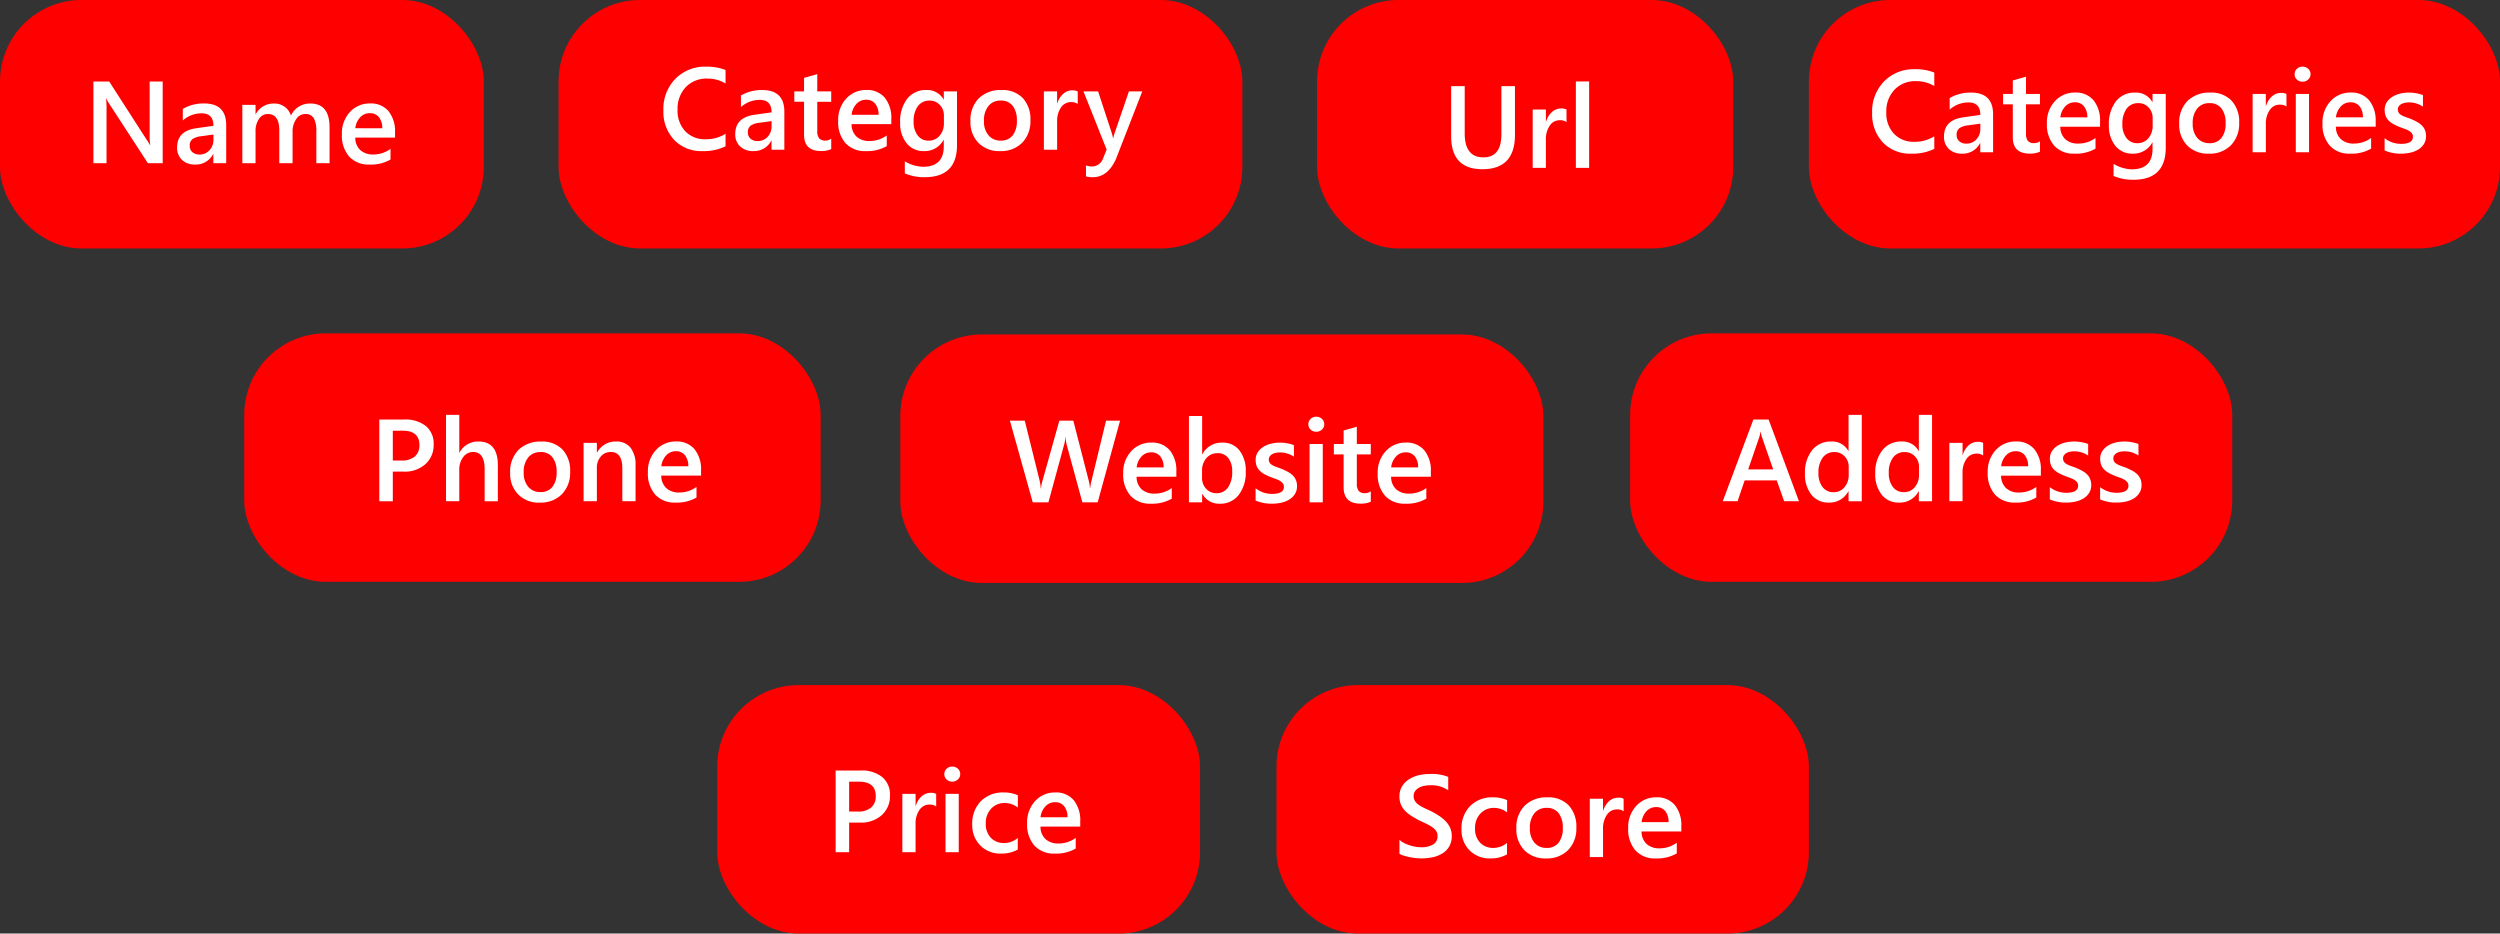
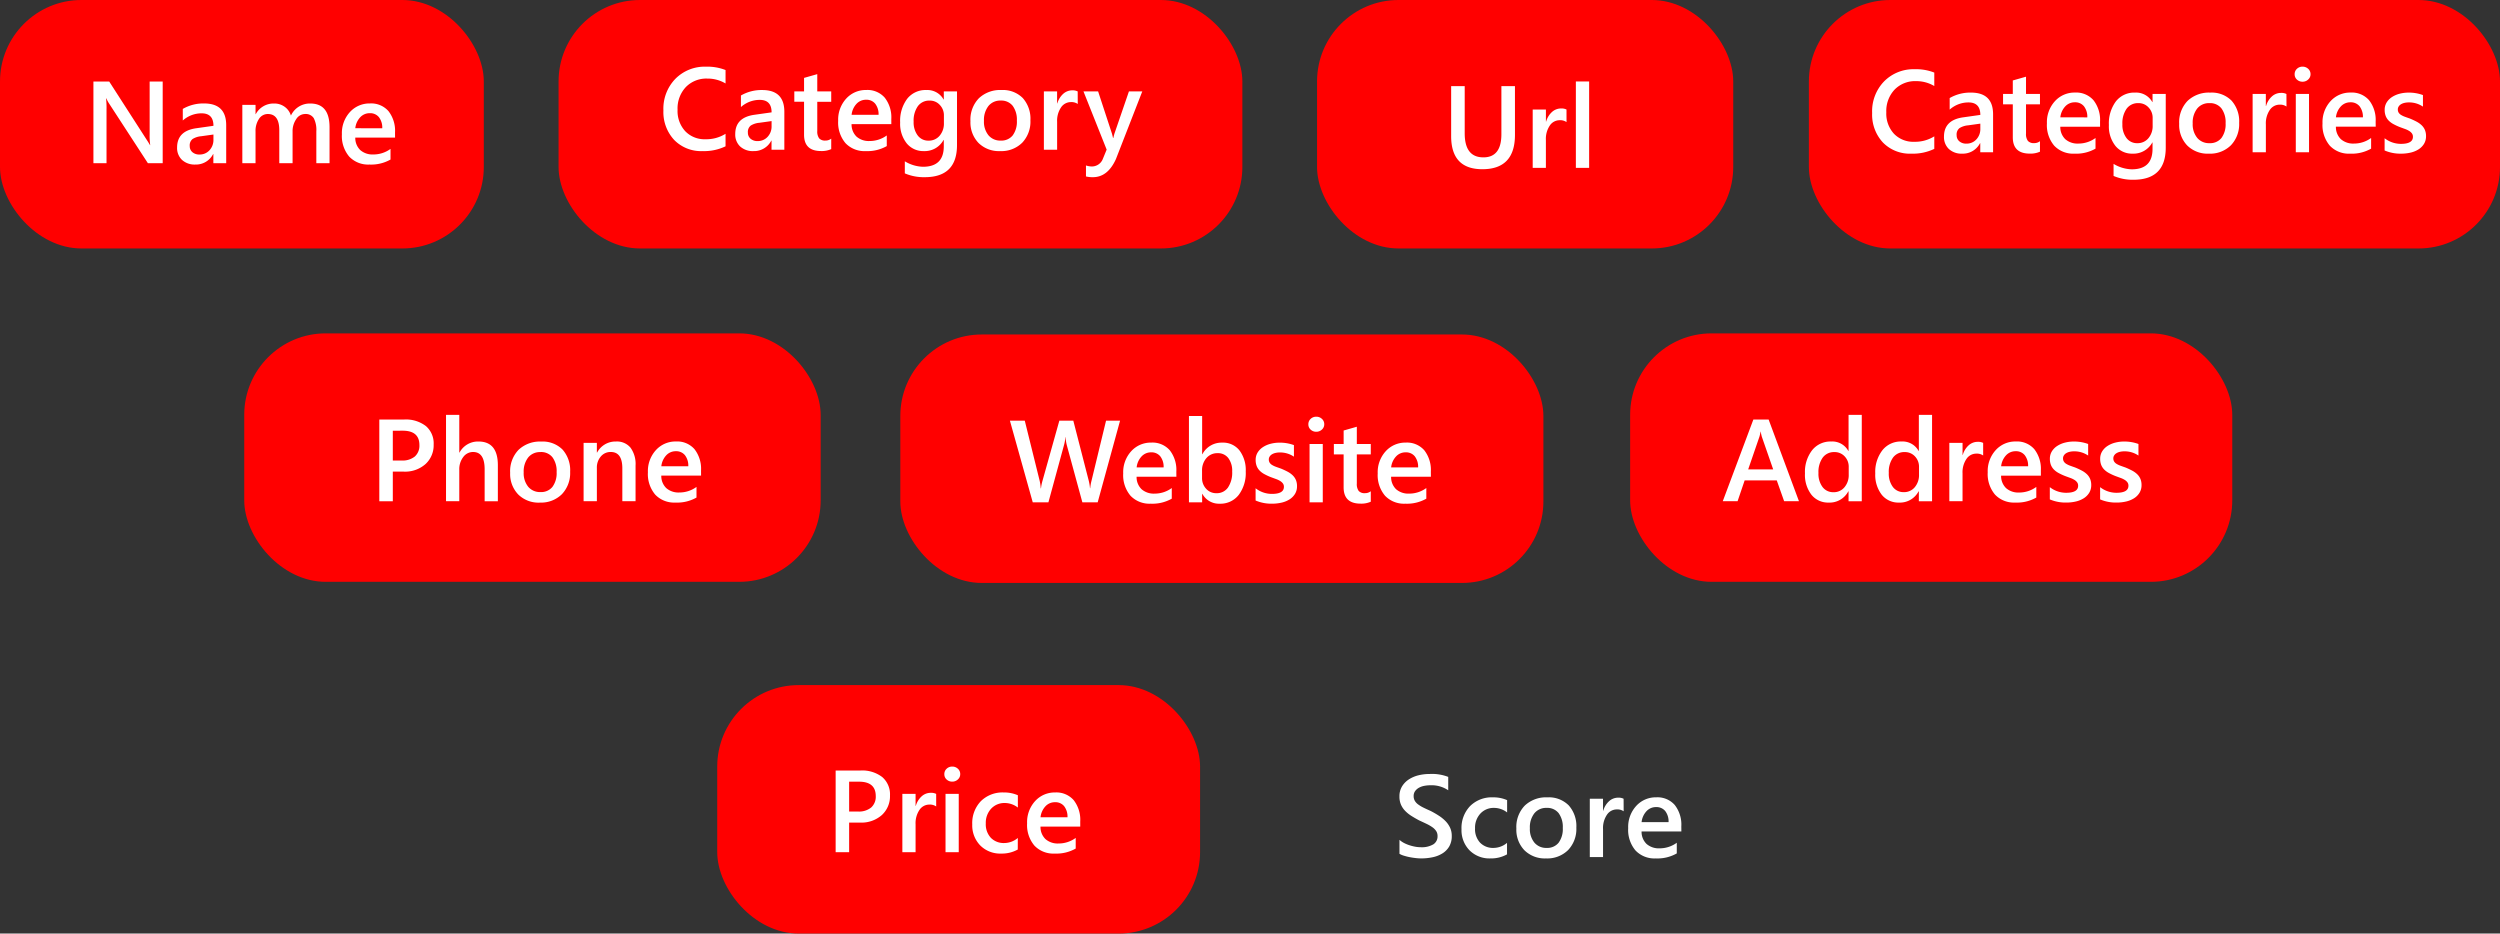
<svg xmlns="http://www.w3.org/2000/svg" width="337.467" height="126.019" viewBox="0 0 337.467 126.019">
  <rect x="0" y="0" width="337.467" height="126.019" fill="#333333" stroke="none" />
  <g transform="translate(-796.711 -1463.057)">
    <rect data-name="Прямоугольник 10446" width="65.178" height="33.54" rx="11" transform="translate(893.527 1555.536)" style="fill:red" />
-     <rect data-name="Прямоугольник 13193" width="71.865" height="33.54" rx="11" transform="translate(969.02 1555.536)" style="fill:red" />
    <rect data-name="Прямоугольник 13194" width="81.279" height="33.54" rx="11" transform="translate(1016.758 1508.057)" style="fill:red" />
    <path data-name="Контур 64950" d="M10.4 1.294h-2l-.994-2.807H3.069l-.953 2.807h-2l4.13-11.027h2.06zM6.922-3 5.391-7.4a5.21 5.21 0 0 1-.146-.692h-.031a4.5 4.5 0 0 1-.154.692L3.546-3zm11.957 4.3h-1.784V-.044h-.031a2.846 2.846 0 0 1-2.653 1.523A2.864 2.864 0 0 1 12.085.421a4.389 4.389 0 0 1-.873-2.88 4.782 4.782 0 0 1 .965-3.13 3.158 3.158 0 0 1 2.573-1.176 2.463 2.463 0 0 1 2.315 1.276h.031v-4.875h1.784zm-1.761-3.6v-1.03a2.008 2.008 0 0 0-.546-1.423 1.821 1.821 0 0 0-1.392-.584 1.874 1.874 0 0 0-1.573.746 3.324 3.324 0 0 0-.573 2.069 2.978 2.978 0 0 0 .55 1.9 1.788 1.788 0 0 0 1.48.7 1.851 1.851 0 0 0 1.484-.673 2.535 2.535 0 0 0 .57-1.705zm11.25 3.6h-1.784V-.044h-.031A2.846 2.846 0 0 1 23.9 1.479 2.864 2.864 0 0 1 21.574.421a4.389 4.389 0 0 1-.873-2.88 4.782 4.782 0 0 1 .965-3.13 3.158 3.158 0 0 1 2.572-1.177 2.463 2.463 0 0 1 2.315 1.276h.031v-4.875h1.784zm-1.761-3.6v-1.03a2.008 2.008 0 0 0-.546-1.423 1.821 1.821 0 0 0-1.392-.584A1.874 1.874 0 0 0 23.1-4.6a3.324 3.324 0 0 0-.573 2.069 2.978 2.978 0 0 0 .55 1.9 1.788 1.788 0 0 0 1.48.7 1.851 1.851 0 0 0 1.484-.673 2.535 2.535 0 0 0 .566-1.696zm8.659-2.576a1.479 1.479 0 0 0-.93-.254 1.593 1.593 0 0 0-1.323.715 3.2 3.2 0 0 0-.531 1.945v3.764H30.7V-6.58h1.784v1.623h.031a2.743 2.743 0 0 1 .8-1.3 1.814 1.814 0 0 1 1.211-.465 1.5 1.5 0 0 1 .738.146zm7.79 2.722h-5.368a2.269 2.269 0 0 0 .673 1.684 2.5 2.5 0 0 0 1.765.592 3.892 3.892 0 0 0 2.314-.758V.8a5.288 5.288 0 0 1-2.845.677A3.522 3.522 0 0 1 36.869.406a4.291 4.291 0 0 1-.988-3.018 4.2 4.2 0 0 1 1.088-3 3.559 3.559 0 0 1 2.7-1.157 3.1 3.1 0 0 1 2.5 1.038 4.31 4.31 0 0 1 .884 2.884zM41.333-3.42a2.3 2.3 0 0 0-.454-1.5 1.516 1.516 0 0 0-1.23-.534 1.731 1.731 0 0 0-1.3.561 2.564 2.564 0 0 0-.657 1.469zm2.93 4.468V-.605a3.559 3.559 0 0 0 2.207.761q1.615 0 1.615-.954a.751.751 0 0 0-.138-.458 1.321 1.321 0 0 0-.373-.334 2.932 2.932 0 0 0-.554-.261q-.319-.115-.711-.261a7.53 7.53 0 0 1-.873-.408 2.637 2.637 0 0 1-.646-.488 1.843 1.843 0 0 1-.388-.619 2.279 2.279 0 0 1-.131-.807 1.866 1.866 0 0 1 .269-1 2.339 2.339 0 0 1 .723-.731 3.466 3.466 0 0 1 1.03-.446 4.717 4.717 0 0 1 1.192-.15 5.418 5.418 0 0 1 1.953.331v1.561a3.293 3.293 0 0 0-1.907-.569 2.491 2.491 0 0 0-.611.069 1.578 1.578 0 0 0-.465.192.946.946 0 0 0-.3.3.706.706 0 0 0-.108.381.813.813 0 0 0 .108.431.978.978 0 0 0 .319.311 2.756 2.756 0 0 0 .508.246q.3.111.681.242a9.943 9.943 0 0 1 .911.423 3.079 3.079 0 0 1 .688.488 1.914 1.914 0 0 1 .438.631 2.141 2.141 0 0 1 .154.85 1.942 1.942 0 0 1-.278 1.038 2.307 2.307 0 0 1-.738.736 3.456 3.456 0 0 1-1.065.434 5.533 5.533 0 0 1-1.273.142 5.362 5.362 0 0 1-2.238-.428zm6.79 0V-.605a3.559 3.559 0 0 0 2.207.761q1.615 0 1.615-.954a.751.751 0 0 0-.138-.458 1.321 1.321 0 0 0-.373-.334 2.932 2.932 0 0 0-.554-.261q-.319-.115-.711-.261a7.53 7.53 0 0 1-.873-.408 2.637 2.637 0 0 1-.646-.488 1.843 1.843 0 0 1-.388-.619 2.279 2.279 0 0 1-.131-.807 1.866 1.866 0 0 1 .269-1 2.339 2.339 0 0 1 .723-.731 3.466 3.466 0 0 1 1.03-.446 4.717 4.717 0 0 1 1.192-.15 5.418 5.418 0 0 1 1.953.331v1.561a3.293 3.293 0 0 0-1.907-.569 2.491 2.491 0 0 0-.611.069 1.578 1.578 0 0 0-.465.192.946.946 0 0 0-.3.3.706.706 0 0 0-.108.381.813.813 0 0 0 .108.431.978.978 0 0 0 .319.311 2.756 2.756 0 0 0 .508.246q.3.111.681.242a9.943 9.943 0 0 1 .911.423 3.079 3.079 0 0 1 .688.488 1.914 1.914 0 0 1 .438.631 2.141 2.141 0 0 1 .154.85 1.942 1.942 0 0 1-.278 1.038 2.307 2.307 0 0 1-.738.736 3.456 3.456 0 0 1-1.065.434 5.533 5.533 0 0 1-1.273.142 5.362 5.362 0 0 1-2.238-.428z" transform="translate(1029.146 1529.42)" style="fill:#fff" />
    <path data-name="Контур 64948" d="M.76.806v-1.884a2.91 2.91 0 0 0 .6.415 4.664 4.664 0 0 0 .742.311 5.848 5.848 0 0 0 .784.2 4.182 4.182 0 0 0 .723.069A3.085 3.085 0 0 0 5.331-.47 1.265 1.265 0 0 0 5.9-1.585a1.216 1.216 0 0 0-.188-.681 1.976 1.976 0 0 0-.527-.527 5.535 5.535 0 0 0-.8-.458q-.458-.219-.98-.458-.561-.3-1.046-.607A4.5 4.5 0 0 1 1.517-5a2.847 2.847 0 0 1-.561-.842 2.742 2.742 0 0 1-.2-1.1 2.538 2.538 0 0 1 .35-1.35 2.955 2.955 0 0 1 .923-.946 4.23 4.23 0 0 1 1.3-.554 6.189 6.189 0 0 1 1.491-.175 6.021 6.021 0 0 1 2.522.392v1.807a4.028 4.028 0 0 0-2.415-.677 4.326 4.326 0 0 0-.811.077 2.412 2.412 0 0 0-.723.254 1.565 1.565 0 0 0-.519.454 1.112 1.112 0 0 0-.2.669 1.265 1.265 0 0 0 .154.638 1.646 1.646 0 0 0 .45.492A4.6 4.6 0 0 0 4-5.426q.427.211.988.458.577.3 1.088.631a5.129 5.129 0 0 1 .9.731 3.21 3.21 0 0 1 .615.888 2.608 2.608 0 0 1 .227 1.111A2.753 2.753 0 0 1 7.48-.193a2.727 2.727 0 0 1-.911.938 4.059 4.059 0 0 1-1.319.523 7.435 7.435 0 0 1-1.576.161 6.713 6.713 0 0 1-.681-.042q-.4-.042-.827-.123a7.6 7.6 0 0 1-.8-.2A2.532 2.532 0 0 1 .76.806zm14.518.077a4.4 4.4 0 0 1-2.238.546 3.79 3.79 0 0 1-2.83-1.1 3.882 3.882 0 0 1-1.076-2.837 4.272 4.272 0 0 1 1.157-3.126 4.137 4.137 0 0 1 3.1-1.18 4.518 4.518 0 0 1 1.9.377v1.661a2.877 2.877 0 0 0-1.753-.615 2.437 2.437 0 0 0-1.853.765 2.8 2.8 0 0 0-.723 2 2.668 2.668 0 0 0 .681 1.93 2.416 2.416 0 0 0 1.826.707 2.854 2.854 0 0 0 1.809-.681zm5.26.546a3.9 3.9 0 0 1-2.911-1.1A3.986 3.986 0 0 1 16.539-2.6a4.148 4.148 0 0 1 1.134-3.1 4.171 4.171 0 0 1 3.057-1.114 3.778 3.778 0 0 1 2.876 1.084 4.188 4.188 0 0 1 1.03 3.007A4.127 4.127 0 0 1 23.525.3a3.991 3.991 0 0 1-2.988 1.129zm.085-6.821a2.037 2.037 0 0 0-1.653.731 3.059 3.059 0 0 0-.607 2.015A2.881 2.881 0 0 0 18.976-.7a2.066 2.066 0 0 0 1.646.711 1.96 1.96 0 0 0 1.619-.7 3.1 3.1 0 0 0 .565-1.992 3.144 3.144 0 0 0-.565-2.007 1.951 1.951 0 0 0-1.619-.703zm10.4.461a1.479 1.479 0 0 0-.93-.254 1.593 1.593 0 0 0-1.323.715 3.2 3.2 0 0 0-.531 1.945v3.77h-1.788v-7.874h1.784v1.623h.031a2.743 2.743 0 0 1 .8-1.3 1.814 1.814 0 0 1 1.211-.465 1.5 1.5 0 0 1 .738.146zm7.79 2.722h-5.372a2.269 2.269 0 0 0 .673 1.684 2.5 2.5 0 0 0 1.765.592 3.892 3.892 0 0 0 2.315-.754v1.44a5.288 5.288 0 0 1-2.845.677A3.522 3.522 0 0 1 32.622.357a4.291 4.291 0 0 1-.988-3.018 4.2 4.2 0 0 1 1.088-3 3.559 3.559 0 0 1 2.7-1.157 3.1 3.1 0 0 1 2.5 1.038 4.31 4.31 0 0 1 .884 2.884zm-1.728-1.26a2.3 2.3 0 0 0-.454-1.5A1.516 1.516 0 0 0 35.4-5.5a1.731 1.731 0 0 0-1.3.561 2.564 2.564 0 0 0-.657 1.469z" transform="translate(984.861 1577.503)" style="fill:#fff" />
    <path data-name="Контур 64949" d="M3.032-2.715v4H1.21V-9.744h3.345A4.43 4.43 0 0 1 7.5-8.86a3.084 3.084 0 0 1 1.046 2.492 3.442 3.442 0 0 1-1.092 2.63A4.146 4.146 0 0 1 4.5-2.715zm0-5.521v4.029h1.185a2.619 2.619 0 0 0 1.792-.546 1.949 1.949 0 0 0 .615-1.538q0-1.945-2.261-1.945zm11.75 3.345a1.479 1.479 0 0 0-.93-.254 1.593 1.593 0 0 0-1.323.715A3.2 3.2 0 0 0 12-2.485v3.768h-1.785v-7.874H12v1.623h.031a2.743 2.743 0 0 1 .8-1.3 1.814 1.814 0 0 1 1.211-.465 1.5 1.5 0 0 1 .738.146zm2.161-3.353a1.073 1.073 0 0 1-.75-.285.936.936 0 0 1-.311-.723.96.96 0 0 1 .311-.731 1.057 1.057 0 0 1 .75-.292 1.09 1.09 0 0 1 .769.292.955.955 0 0 1 .315.731.941.941 0 0 1-.315.711 1.082 1.082 0 0 1-.769.297zm.884 9.527h-1.784v-7.874h1.784zm7.967-.361a4.4 4.4 0 0 1-2.238.546 3.79 3.79 0 0 1-2.83-1.1 3.882 3.882 0 0 1-1.076-2.837A4.272 4.272 0 0 1 20.807-5.6a4.137 4.137 0 0 1 3.1-1.18 4.518 4.518 0 0 1 1.9.377v1.661a2.877 2.877 0 0 0-1.753-.615 2.437 2.437 0 0 0-1.853.765 2.8 2.8 0 0 0-.723 2 2.668 2.668 0 0 0 .681 1.93 2.416 2.416 0 0 0 1.826.707A2.854 2.854 0 0 0 25.8-.639zm8.435-3.092h-5.367a2.269 2.269 0 0 0 .673 1.684A2.5 2.5 0 0 0 31.3.107a3.892 3.892 0 0 0 2.315-.754V.791a5.288 5.288 0 0 1-2.845.677A3.522 3.522 0 0 1 28.043.395a4.291 4.291 0 0 1-.988-3.018 4.2 4.2 0 0 1 1.088-3 3.559 3.559 0 0 1 2.7-1.157 3.1 3.1 0 0 1 2.5 1.038 4.31 4.31 0 0 1 .884 2.884zm-1.722-1.261a2.3 2.3 0 0 0-.454-1.5 1.516 1.516 0 0 0-1.23-.534 1.731 1.731 0 0 0-1.3.561 2.564 2.564 0 0 0-.657 1.469z" transform="translate(908.302 1576.81)" style="fill:#fff" />
    <rect data-name="Прямоугольник 13390" width="86.808" height="33.54" rx="11" transform="translate(918.241 1508.208)" style="fill:red" />
    <path data-name="Контур 64946" d="M15.022-9.733 12 1.294H9.932l-2.1-7.713A5.272 5.272 0 0 1 7.671-7.5H7.64a5.224 5.224 0 0 1-.185 1.061L5.349 1.294H3.234L.15-9.733h2.007l2 8.074A5.881 5.881 0 0 1 4.31-.6h.038a6.02 6.02 0 0 1 .215-1.061l2.262-8.072h1.884L10.8-1.6a6.353 6.353 0 0 1 .161.984h.031a6.043 6.043 0 0 1 .177-1.015l1.961-8.1zm7.6 7.574h-5.37a2.269 2.269 0 0 0 .673 1.684 2.5 2.5 0 0 0 1.765.593A3.892 3.892 0 0 0 22-.636V.8a5.288 5.288 0 0 1-2.845.677A3.522 3.522 0 0 1 16.433.406a4.291 4.291 0 0 1-.988-3.018 4.2 4.2 0 0 1 1.088-3 3.559 3.559 0 0 1 2.7-1.157 3.1 3.1 0 0 1 2.5 1.038 4.31 4.31 0 0 1 .884 2.884zM20.9-3.42a2.3 2.3 0 0 0-.454-1.5 1.516 1.516 0 0 0-1.23-.534 1.731 1.731 0 0 0-1.3.561 2.564 2.564 0 0 0-.657 1.469zM26.134.156H26.1v1.138h-1.781v-11.657H26.1V-5.2h.031a2.923 2.923 0 0 1 2.679-1.565 2.818 2.818 0 0 1 2.334 1.057 4.421 4.421 0 0 1 .842 2.834A4.935 4.935 0 0 1 31.04.291a3.124 3.124 0 0 1-2.584 1.188A2.536 2.536 0 0 1 26.134.156zm-.046-3.13V-2a2.084 2.084 0 0 0 .55 1.461 1.811 1.811 0 0 0 1.4.6 1.823 1.823 0 0 0 1.552-.77 3.6 3.6 0 0 0 .565-2.157 2.834 2.834 0 0 0-.527-1.819 1.731 1.731 0 0 0-1.428-.657 1.922 1.922 0 0 0-1.534.677 2.507 2.507 0 0 0-.578 1.691zm7.228 4.022V-.605a3.559 3.559 0 0 0 2.207.761q1.615 0 1.615-.954A.751.751 0 0 0 37-1.255a1.321 1.321 0 0 0-.373-.334 2.932 2.932 0 0 0-.554-.261q-.319-.115-.711-.261a7.53 7.53 0 0 1-.873-.408 2.637 2.637 0 0 1-.646-.488 1.843 1.843 0 0 1-.388-.619 2.279 2.279 0 0 1-.131-.807 1.866 1.866 0 0 1 .269-1 2.339 2.339 0 0 1 .723-.731 3.466 3.466 0 0 1 1.03-.446 4.717 4.717 0 0 1 1.192-.15 5.418 5.418 0 0 1 1.953.331v1.561a3.293 3.293 0 0 0-1.907-.569 2.491 2.491 0 0 0-.611.069 1.578 1.578 0 0 0-.465.192.946.946 0 0 0-.3.3.706.706 0 0 0-.108.376.813.813 0 0 0 .108.431.978.978 0 0 0 .319.311 2.757 2.757 0 0 0 .508.246q.3.111.681.242a9.943 9.943 0 0 1 .911.423 3.079 3.079 0 0 1 .688.488 1.914 1.914 0 0 1 .438.631 2.141 2.141 0 0 1 .154.85 1.942 1.942 0 0 1-.278 1.042 2.307 2.307 0 0 1-.738.736 3.456 3.456 0 0 1-1.065.434 5.533 5.533 0 0 1-1.273.142 5.362 5.362 0 0 1-2.237-.428zM41.5-8.233a1.073 1.073 0 0 1-.75-.285.936.936 0 0 1-.311-.723.96.96 0 0 1 .311-.731 1.057 1.057 0 0 1 .75-.292 1.09 1.09 0 0 1 .769.292.955.955 0 0 1 .315.731.941.941 0 0 1-.315.711 1.082 1.082 0 0 1-.769.297zm.884 9.527H40.6V-6.58h1.784zm6.482-.085a3.092 3.092 0 0 1-1.376.261q-2.292 0-2.292-2.2v-4.45h-1.317v-1.4H45.2V-8.4l1.78-.51v2.33h1.884v1.4H46.98v3.937a1.551 1.551 0 0 0 .254 1 1.053 1.053 0 0 0 .846.3 1.227 1.227 0 0 0 .784-.261zm8.113-3.368h-5.37a2.269 2.269 0 0 0 .673 1.684 2.5 2.5 0 0 0 1.765.592 3.892 3.892 0 0 0 2.315-.754V.8a5.288 5.288 0 0 1-2.845.677A3.522 3.522 0 0 1 50.791.406a4.291 4.291 0 0 1-.991-3.018 4.2 4.2 0 0 1 1.088-3 3.559 3.559 0 0 1 2.7-1.157 3.1 3.1 0 0 1 2.5 1.038 4.31 4.31 0 0 1 .884 2.884zM55.254-3.42a2.3 2.3 0 0 0-.454-1.5 1.516 1.516 0 0 0-1.23-.534 1.731 1.731 0 0 0-1.3.561 2.564 2.564 0 0 0-.657 1.469z" transform="translate(932.884 1529.571)" style="fill:#fff" />
    <rect data-name="Прямоугольник 10446" width="65.307" height="33.54" rx="11" transform="translate(796.711 1463.057)" style="fill:red" />
    <rect data-name="Прямоугольник 13191" width="56.18" height="33.54" rx="11" transform="translate(974.495 1463.057)" style="fill:red" />
    <rect data-name="Прямоугольник 13192" width="93.293" height="33.54" rx="11" transform="translate(1040.885 1463.057)" style="fill:red" />
    <rect data-name="Прямоугольник 13290" width="92.304" height="33.54" rx="11" transform="translate(872.11 1463.057)" style="fill:red" />
    <path data-name="Контур 64954" d="M10.561 1.224h-2l-5.267-8.1a3.594 3.594 0 0 1-.331-.638h-.046A11.353 11.353 0 0 1 2.979-6v7.224H1.21V-9.8h2.13l5.091 7.91q.323.492.415.677h.031A9.8 9.8 0 0 1 8.8-2.7v-7.1h1.761zm8.574 0H17.4v-1.23h-.031a2.605 2.605 0 0 1-2.391 1.415 2.519 2.519 0 0 1-1.814-.631 2.205 2.205 0 0 1-.658-1.668q0-2.23 2.568-2.6l2.338-.331q0-1.684-1.6-1.684a3.8 3.8 0 0 0-2.538.969V-6.1a5.534 5.534 0 0 1 2.876-.738q2.984 0 2.984 2.937zm-1.723-3.868-1.653.231a2.62 2.62 0 0 0-1.159.373 1.09 1.09 0 0 0-.388.957 1.048 1.048 0 0 0 .358.819 1.385 1.385 0 0 0 .957.319 1.767 1.767 0 0 0 1.35-.573 2.031 2.031 0 0 0 .534-1.442zm15.672 3.868H31.3v-4.291a3.478 3.478 0 0 0-.35-1.792 1.287 1.287 0 0 0-1.18-.554 1.423 1.423 0 0 0-1.188.7 2.855 2.855 0 0 0-.488 1.676v4.26H26.3v-4.436q0-2.2-1.553-2.2a1.4 1.4 0 0 0-1.188.661 2.916 2.916 0 0 0-.465 1.715v4.26h-1.783V-6.65h1.784v1.25h.031a2.728 2.728 0 0 1 2.484-1.43 2.342 2.342 0 0 1 1.426.45 2.24 2.24 0 0 1 .834 1.18 2.81 2.81 0 0 1 2.614-1.63q2.6 0 2.6 3.207zm8.843-3.453h-5.368a2.269 2.269 0 0 0 .673 1.684A2.5 2.5 0 0 0 39 .048a3.892 3.892 0 0 0 2.315-.754V.732a5.288 5.288 0 0 1-2.845.677A3.522 3.522 0 0 1 35.74.336a4.291 4.291 0 0 1-.988-3.018 4.2 4.2 0 0 1 1.088-3 3.559 3.559 0 0 1 2.7-1.157 3.1 3.1 0 0 1 2.5 1.038 4.31 4.31 0 0 1 .884 2.884zM40.2-3.49a2.3 2.3 0 0 0-.454-1.5 1.516 1.516 0 0 0-1.23-.534 1.731 1.731 0 0 0-1.3.561 2.564 2.564 0 0 0-.657 1.469z" transform="translate(808.111 1483.86)" style="fill:#fff" />
    <path data-name="Контур 64953" d="M8.977.783a6.685 6.685 0 0 1-3.1.646A5.067 5.067 0 0 1 2.034-.086 5.52 5.52 0 0 1 .588-4.061a5.789 5.789 0 0 1 1.626-4.276 5.564 5.564 0 0 1 4.11-1.63 6.736 6.736 0 0 1 2.653.454V-7.7a4.734 4.734 0 0 0-2.46-.66 3.862 3.862 0 0 0-2.9 1.146A4.209 4.209 0 0 0 2.5-4.153a4.014 4.014 0 0 0 1.038 2.9A3.613 3.613 0 0 0 6.271-.17a4.888 4.888 0 0 0 2.706-.738zm7.936.461h-1.73V.014h-.031a2.605 2.605 0 0 1-2.391 1.415A2.519 2.519 0 0 1 10.942.8a2.205 2.205 0 0 1-.657-1.67q0-2.23 2.568-2.6l2.338-.33q0-1.684-1.6-1.684a3.8 3.8 0 0 0-2.538.969v-1.561a5.534 5.534 0 0 1 2.876-.738q2.984 0 2.984 2.937zm-1.722-3.867-1.653.231a2.62 2.62 0 0 0-1.157.373 1.09 1.09 0 0 0-.388.957 1.048 1.048 0 0 0 .358.819 1.385 1.385 0 0 0 .957.319A1.767 1.767 0 0 0 14.656-.5a2.031 2.031 0 0 0 .534-1.442zm8.051 3.783a3.092 3.092 0 0 1-1.376.261q-2.292 0-2.292-2.2V-5.23h-1.315v-1.4h1.315v-1.822l1.784-.508v2.33h1.884v1.4h-1.884v3.937a1.551 1.551 0 0 0 .254 1 1.053 1.053 0 0 0 .846.3 1.226 1.226 0 0 0 .784-.261zm8.113-3.368h-5.368a2.269 2.269 0 0 0 .673 1.684 2.5 2.5 0 0 0 1.765.592 3.892 3.892 0 0 0 2.315-.754V.753a5.288 5.288 0 0 1-2.845.677A3.522 3.522 0 0 1 25.168.357a4.291 4.291 0 0 1-.988-3.018 4.2 4.2 0 0 1 1.088-3 3.559 3.559 0 0 1 2.7-1.157 3.1 3.1 0 0 1 2.5 1.038 4.31 4.31 0 0 1 .884 2.884zm-1.723-1.261a2.3 2.3 0 0 0-.454-1.5 1.516 1.516 0 0 0-1.23-.534 1.731 1.731 0 0 0-1.3.561 2.564 2.564 0 0 0-.657 1.469zM40.22.614q0 4.337-4.36 4.337a6.494 6.494 0 0 1-2.684-.515v-1.63a4.966 4.966 0 0 0 2.453.738q2.807 0 2.807-2.761v-.861h-.031a2.889 2.889 0 0 1-2.661 1.507A2.878 2.878 0 0 1 33.426.38a4.244 4.244 0 0 1-.88-2.818 4.971 4.971 0 0 1 .946-3.191 3.145 3.145 0 0 1 2.6-1.184 2.5 2.5 0 0 1 2.315 1.276h.031v-1.092h1.782zm-1.768-2.976v-1.022A2 2 0 0 0 37.9-4.8a1.8 1.8 0 0 0-1.373-.588 1.886 1.886 0 0 0-1.588.75 3.383 3.383 0 0 0-.573 2.1 2.912 2.912 0 0 0 .55 1.857 1.765 1.765 0 0 0 1.457.7 1.891 1.891 0 0 0 1.5-.665 2.506 2.506 0 0 0 .579-1.716zm7.582 3.791a3.9 3.9 0 0 1-2.911-1.1A3.986 3.986 0 0 1 42.035-2.6a4.148 4.148 0 0 1 1.134-3.1 4.171 4.171 0 0 1 3.057-1.115A3.778 3.778 0 0 1 49.1-5.73a4.188 4.188 0 0 1 1.03 3.007A4.127 4.127 0 0 1 49.021.3a3.991 3.991 0 0 1-2.987 1.129zm.085-6.821a2.037 2.037 0 0 0-1.653.731 3.059 3.059 0 0 0-.607 2.015A2.881 2.881 0 0 0 44.473-.7a2.066 2.066 0 0 0 1.646.711 1.96 1.96 0 0 0 1.619-.7 3.1 3.1 0 0 0 .562-1.988 3.144 3.144 0 0 0-.565-2.007 1.951 1.951 0 0 0-1.617-.707zm10.4.461a1.479 1.479 0 0 0-.93-.254 1.593 1.593 0 0 0-1.323.715 3.2 3.2 0 0 0-.531 1.945v3.77h-1.788v-7.874h1.784v1.623h.031a2.743 2.743 0 0 1 .8-1.3 1.814 1.814 0 0 1 1.211-.465 1.5 1.5 0 0 1 .738.146zm8.712-1.7-3.557 9.137q-1.107 2.445-3.107 2.445a3.725 3.725 0 0 1-.938-.1V3.367a2.5 2.5 0 0 0 .769.138 1.587 1.587 0 0 0 1.492-.984l.531-1.292-3.13-7.859h1.976l1.877 5.722q.031.108.138.569h.038q.038-.177.138-.554l1.969-5.736z" transform="translate(885.674 1482.024)" style="fill:#fff" />
    <path data-name="Контур 64952" d="M9.706-3.166q0 4.645-4.4 4.645-4.214 0-4.214-4.468v-6.744h1.83v6.367q0 3.245 2.522 3.245 2.43 0 2.43-3.13v-6.482h1.83zm6.959-1.715a1.479 1.479 0 0 0-.93-.254 1.593 1.593 0 0 0-1.323.715 3.2 3.2 0 0 0-.531 1.945v3.769H12.1V-6.58h1.784v1.623h.031a2.743 2.743 0 0 1 .8-1.3 1.814 1.814 0 0 1 1.211-.465 1.5 1.5 0 0 1 .738.146zm3.053 6.175h-1.792v-11.657h1.792z" transform="translate(991.505 1484.42)" style="fill:#fff" />
    <path data-name="Контур 64951" d="M8.977.822a6.685 6.685 0 0 1-3.1.646A5.067 5.067 0 0 1 2.034-.047 5.52 5.52 0 0 1 .588-4.023 5.789 5.789 0 0 1 2.214-8.3a5.564 5.564 0 0 1 4.11-1.63 6.736 6.736 0 0 1 2.653.454v1.816a4.734 4.734 0 0 0-2.461-.661 3.862 3.862 0 0 0-2.9 1.146A4.209 4.209 0 0 0 2.5-4.115a4.014 4.014 0 0 0 1.038 2.9 3.613 3.613 0 0 0 2.73 1.08A4.888 4.888 0 0 0 8.977-.87zm7.936.461h-1.73V.053h-.031a2.605 2.605 0 0 1-2.391 1.415 2.519 2.519 0 0 1-1.819-.631 2.205 2.205 0 0 1-.657-1.669q0-2.23 2.568-2.6l2.338-.331q0-1.684-1.6-1.684a3.8 3.8 0 0 0-2.538.969v-1.559a5.534 5.534 0 0 1 2.876-.738q2.984 0 2.984 2.937zm-1.722-3.868-1.653.231a2.62 2.62 0 0 0-1.157.373 1.09 1.09 0 0 0-.388.957 1.048 1.048 0 0 0 .358.819 1.385 1.385 0 0 0 .957.319 1.767 1.767 0 0 0 1.35-.573 2.031 2.031 0 0 0 .533-1.441zM23.242 1.2a3.092 3.092 0 0 1-1.376.261q-2.292 0-2.292-2.2v-4.453h-1.315v-1.4h1.315v-1.822l1.784-.508v2.33h1.884v1.4h-1.884v3.937a1.551 1.551 0 0 0 .254 1 1.053 1.053 0 0 0 .846.3 1.226 1.226 0 0 0 .784-.261zm8.112-3.37h-5.367a2.269 2.269 0 0 0 .673 1.684 2.5 2.5 0 0 0 1.765.592 3.892 3.892 0 0 0 2.315-.754V.791a5.288 5.288 0 0 1-2.845.677A3.522 3.522 0 0 1 25.168.395a4.291 4.291 0 0 1-.988-3.018 4.2 4.2 0 0 1 1.088-3 3.559 3.559 0 0 1 2.7-1.157 3.1 3.1 0 0 1 2.5 1.038 4.31 4.31 0 0 1 .884 2.884zm-1.722-1.261a2.3 2.3 0 0 0-.454-1.5 1.516 1.516 0 0 0-1.23-.534 1.731 1.731 0 0 0-1.3.561 2.564 2.564 0 0 0-.657 1.469zM40.22.653q0 4.337-4.36 4.337a6.494 6.494 0 0 1-2.684-.515V2.844a4.966 4.966 0 0 0 2.453.738q2.807 0 2.807-2.761V-.04h-.031a2.889 2.889 0 0 1-2.661 1.507A2.878 2.878 0 0 1 33.426.418a4.244 4.244 0 0 1-.88-2.818 4.971 4.971 0 0 1 .946-3.191 3.145 3.145 0 0 1 2.6-1.184A2.5 2.5 0 0 1 38.406-5.5h.031v-1.091h1.783zm-1.768-2.976v-1.023a2 2 0 0 0-.55-1.419 1.8 1.8 0 0 0-1.373-.588 1.886 1.886 0 0 0-1.588.75 3.383 3.383 0 0 0-.573 2.1 2.912 2.912 0 0 0 .55 1.857 1.765 1.765 0 0 0 1.457.7 1.891 1.891 0 0 0 1.5-.665 2.506 2.506 0 0 0 .577-1.712zm7.582 3.791a3.9 3.9 0 0 1-2.911-1.1 3.986 3.986 0 0 1-1.088-2.926 4.148 4.148 0 0 1 1.134-3.1 4.171 4.171 0 0 1 3.057-1.115A3.778 3.778 0 0 1 49.1-5.691a4.188 4.188 0 0 1 1.03 3.007A4.127 4.127 0 0 1 49.021.333a3.991 3.991 0 0 1-2.987 1.135zm.085-6.821a2.037 2.037 0 0 0-1.653.731 3.059 3.059 0 0 0-.607 2.015 2.881 2.881 0 0 0 .615 1.949 2.066 2.066 0 0 0 1.646.711 1.96 1.96 0 0 0 1.619-.7 3.1 3.1 0 0 0 .561-1.992 3.144 3.144 0 0 0-.565-2.007 1.951 1.951 0 0 0-1.617-.707zm10.4.461a1.479 1.479 0 0 0-.93-.254 1.593 1.593 0 0 0-1.323.715 3.2 3.2 0 0 0-.531 1.945v3.769h-1.788v-7.874h1.784v1.623h.031a2.743 2.743 0 0 1 .8-1.3 1.814 1.814 0 0 1 1.211-.465 1.5 1.5 0 0 1 .738.146zm2.161-3.353a1.073 1.073 0 0 1-.75-.285.936.936 0 0 1-.311-.723.96.96 0 0 1 .311-.731 1.057 1.057 0 0 1 .75-.292 1.09 1.09 0 0 1 .769.292.955.955 0 0 1 .315.731.941.941 0 0 1-.315.711 1.082 1.082 0 0 1-.774.298zm.884 9.527h-1.788v-7.873h1.784zm9-3.453h-5.375a2.269 2.269 0 0 0 .673 1.684 2.5 2.5 0 0 0 1.765.592 3.892 3.892 0 0 0 2.315-.754v1.44a5.288 5.288 0 0 1-2.845.677A3.522 3.522 0 0 1 62.37.395a4.291 4.291 0 0 1-.988-3.018 4.2 4.2 0 0 1 1.088-3 3.559 3.559 0 0 1 2.7-1.157 3.1 3.1 0 0 1 2.5 1.038 4.31 4.31 0 0 1 .884 2.884zm-1.73-1.26a2.3 2.3 0 0 0-.454-1.5 1.516 1.516 0 0 0-1.23-.534 1.731 1.731 0 0 0-1.3.561 2.564 2.564 0 0 0-.657 1.469zm2.93 4.468V-.616a3.559 3.559 0 0 0 2.207.761q1.615 0 1.615-.954a.751.751 0 0 0-.138-.458 1.321 1.321 0 0 0-.373-.334 2.932 2.932 0 0 0-.554-.261q-.319-.115-.711-.261a7.531 7.531 0 0 1-.873-.408 2.637 2.637 0 0 1-.646-.488 1.843 1.843 0 0 1-.388-.619 2.28 2.28 0 0 1-.131-.807 1.866 1.866 0 0 1 .269-1 2.339 2.339 0 0 1 .723-.731 3.466 3.466 0 0 1 1.03-.446 4.717 4.717 0 0 1 1.192-.15 5.418 5.418 0 0 1 1.953.331v1.561a3.293 3.293 0 0 0-1.907-.569 2.49 2.49 0 0 0-.611.069 1.578 1.578 0 0 0-.465.192.946.946 0 0 0-.3.3.706.706 0 0 0-.108.381.813.813 0 0 0 .108.431.978.978 0 0 0 .319.311 2.757 2.757 0 0 0 .508.246q.3.111.681.242a9.942 9.942 0 0 1 .911.423 3.079 3.079 0 0 1 .688.488 1.914 1.914 0 0 1 .438.631 2.141 2.141 0 0 1 .154.85 1.942 1.942 0 0 1-.278 1.038 2.307 2.307 0 0 1-.738.738 3.455 3.455 0 0 1-1.065.434A5.533 5.533 0 0 1 72 1.468a5.362 5.362 0 0 1-2.236-.431z" transform="translate(1048.838 1482.331)" style="fill:#fff" />
    <rect data-name="Прямоугольник 13390" width="77.809" height="33.54" rx="11" transform="translate(829.68 1508.057)" style="fill:red" />
    <path data-name="Контур 64947" d="M3.032-2.7v4H1.21V-9.733h3.345a4.43 4.43 0 0 1 2.945.885 3.084 3.084 0 0 1 1.046 2.491 3.442 3.442 0 0 1-1.092 2.63A4.146 4.146 0 0 1 4.5-2.7zm0-5.521V-4.2h1.185a2.619 2.619 0 0 0 1.792-.546 1.949 1.949 0 0 0 .614-1.534q0-1.945-2.261-1.945zm14.18 9.52h-1.784v-4.311q0-2.338-1.561-2.338a1.633 1.633 0 0 0-1.323.677 2.693 2.693 0 0 0-.538 1.73v4.237h-1.791v-11.657h1.792v5.091h.031a2.817 2.817 0 0 1 2.552-1.493q2.622 0 2.622 3.207zm5.66.185a3.9 3.9 0 0 1-2.911-1.1 3.986 3.986 0 0 1-1.088-2.926 4.148 4.148 0 0 1 1.134-3.1 4.171 4.171 0 0 1 3.057-1.115A3.778 3.778 0 0 1 25.94-5.68a4.188 4.188 0 0 1 1.03 3.007A4.127 4.127 0 0 1 25.859.345a3.991 3.991 0 0 1-2.987 1.134zm.085-6.821a2.037 2.037 0 0 0-1.653.731A3.059 3.059 0 0 0 20.7-2.6a2.881 2.881 0 0 0 .615 1.949 2.066 2.066 0 0 0 1.646.711 1.96 1.96 0 0 0 1.619-.7 3.1 3.1 0 0 0 .565-1.992 3.144 3.144 0 0 0-.565-2.007 1.951 1.951 0 0 0-1.624-.703zM35.8 1.294h-1.786v-4.437q0-2.207-1.561-2.207a1.7 1.7 0 0 0-1.346.611 2.268 2.268 0 0 0-.53 1.539v4.494h-1.792V-6.58h1.792v1.307h.031a2.806 2.806 0 0 1 2.552-1.492 2.378 2.378 0 0 1 1.961.834A3.746 3.746 0 0 1 35.8-3.52zm8.843-3.453h-5.369a2.269 2.269 0 0 0 .673 1.684 2.5 2.5 0 0 0 1.765.592 3.892 3.892 0 0 0 2.315-.754V.8a5.288 5.288 0 0 1-2.845.677A3.522 3.522 0 0 1 38.455.406a4.291 4.291 0 0 1-.988-3.018 4.2 4.2 0 0 1 1.088-3 3.559 3.559 0 0 1 2.7-1.157 3.1 3.1 0 0 1 2.5 1.038 4.31 4.31 0 0 1 .884 2.884zM42.919-3.42a2.3 2.3 0 0 0-.454-1.5 1.516 1.516 0 0 0-1.23-.534 1.731 1.731 0 0 0-1.3.561 2.564 2.564 0 0 0-.657 1.469z" transform="translate(846.703 1529.42)" style="fill:#fff" />
  </g>
</svg>